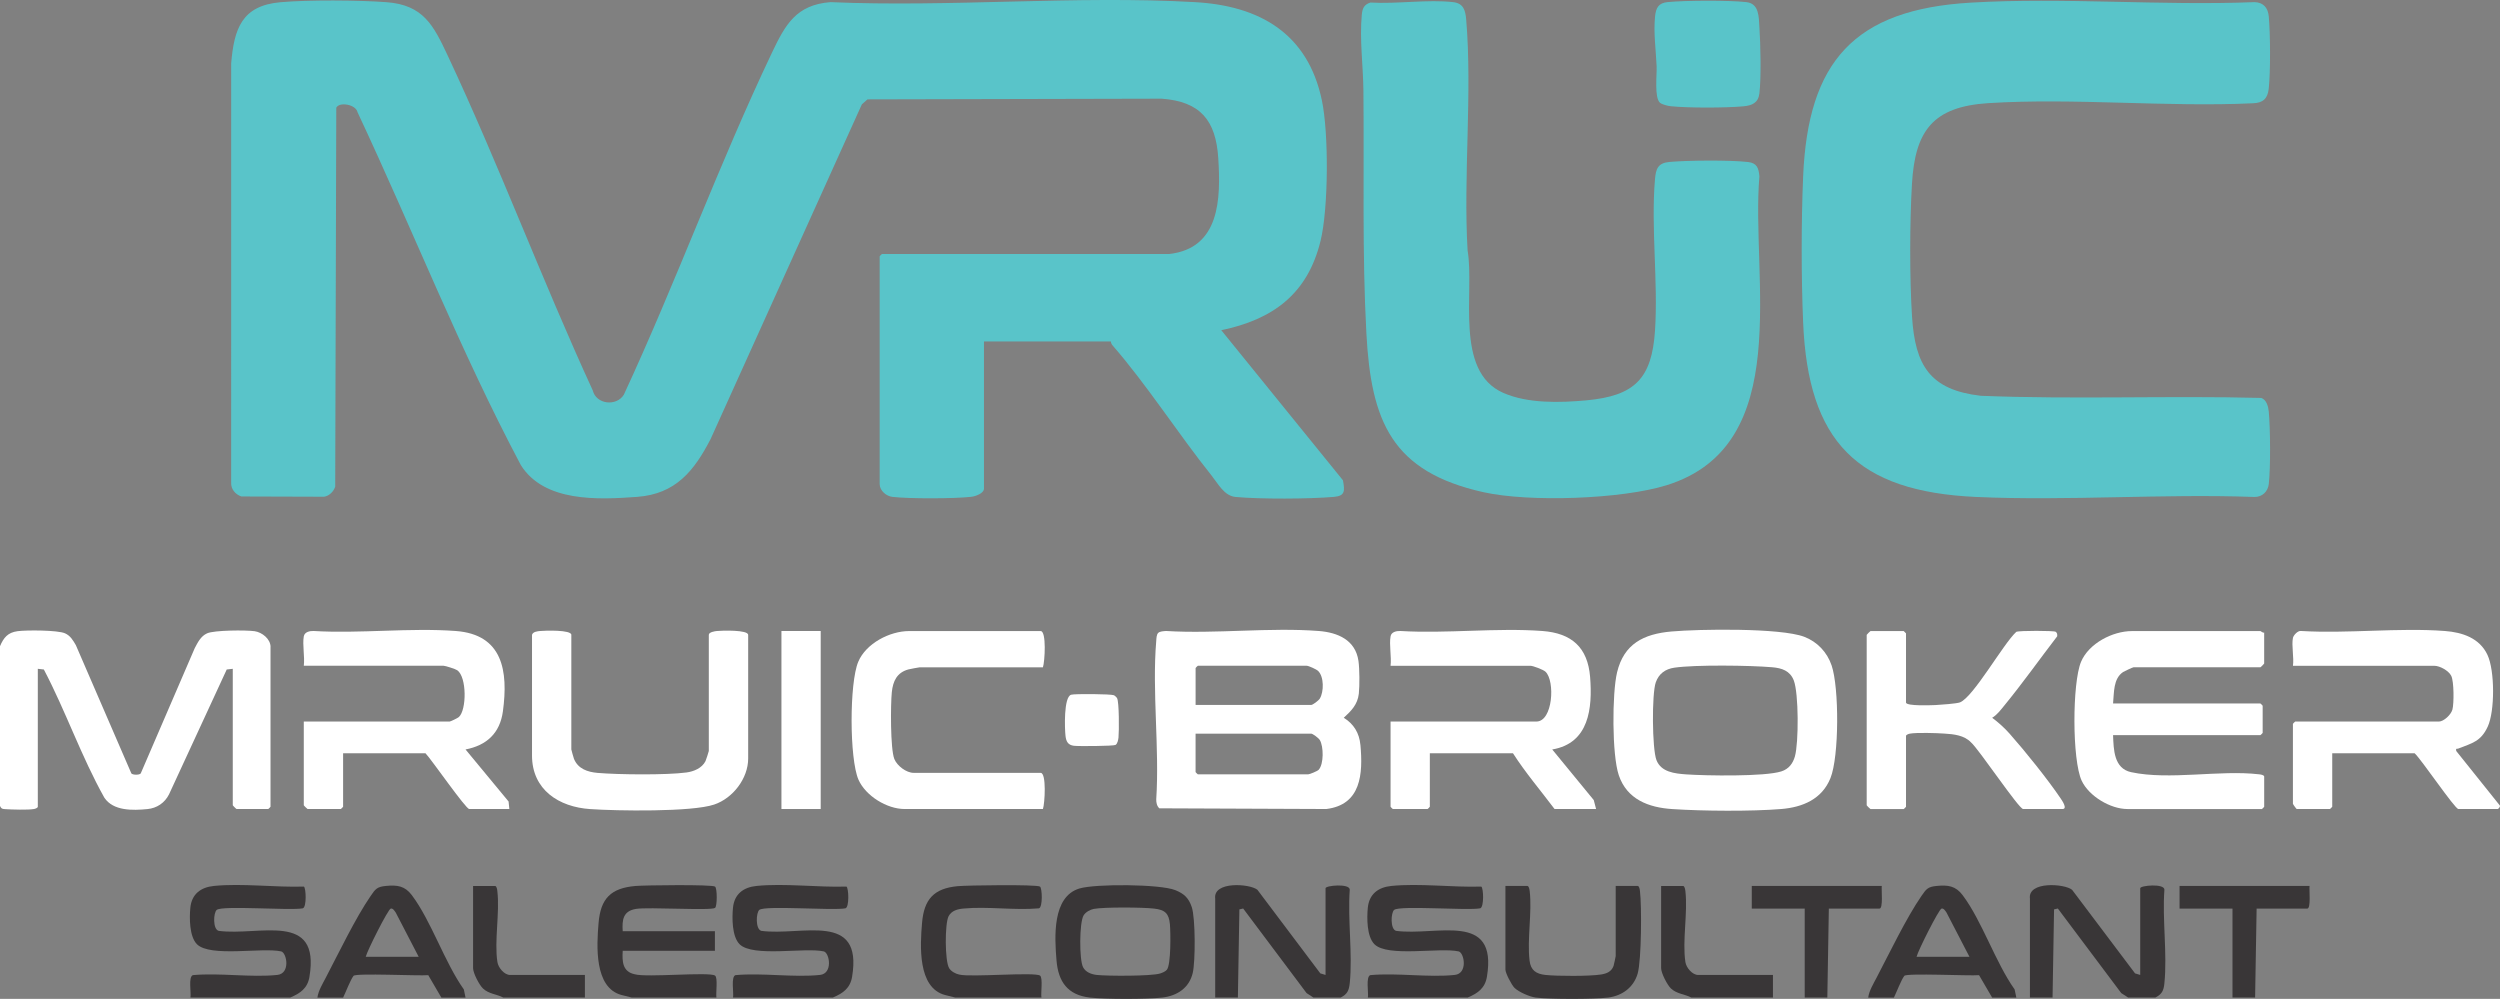
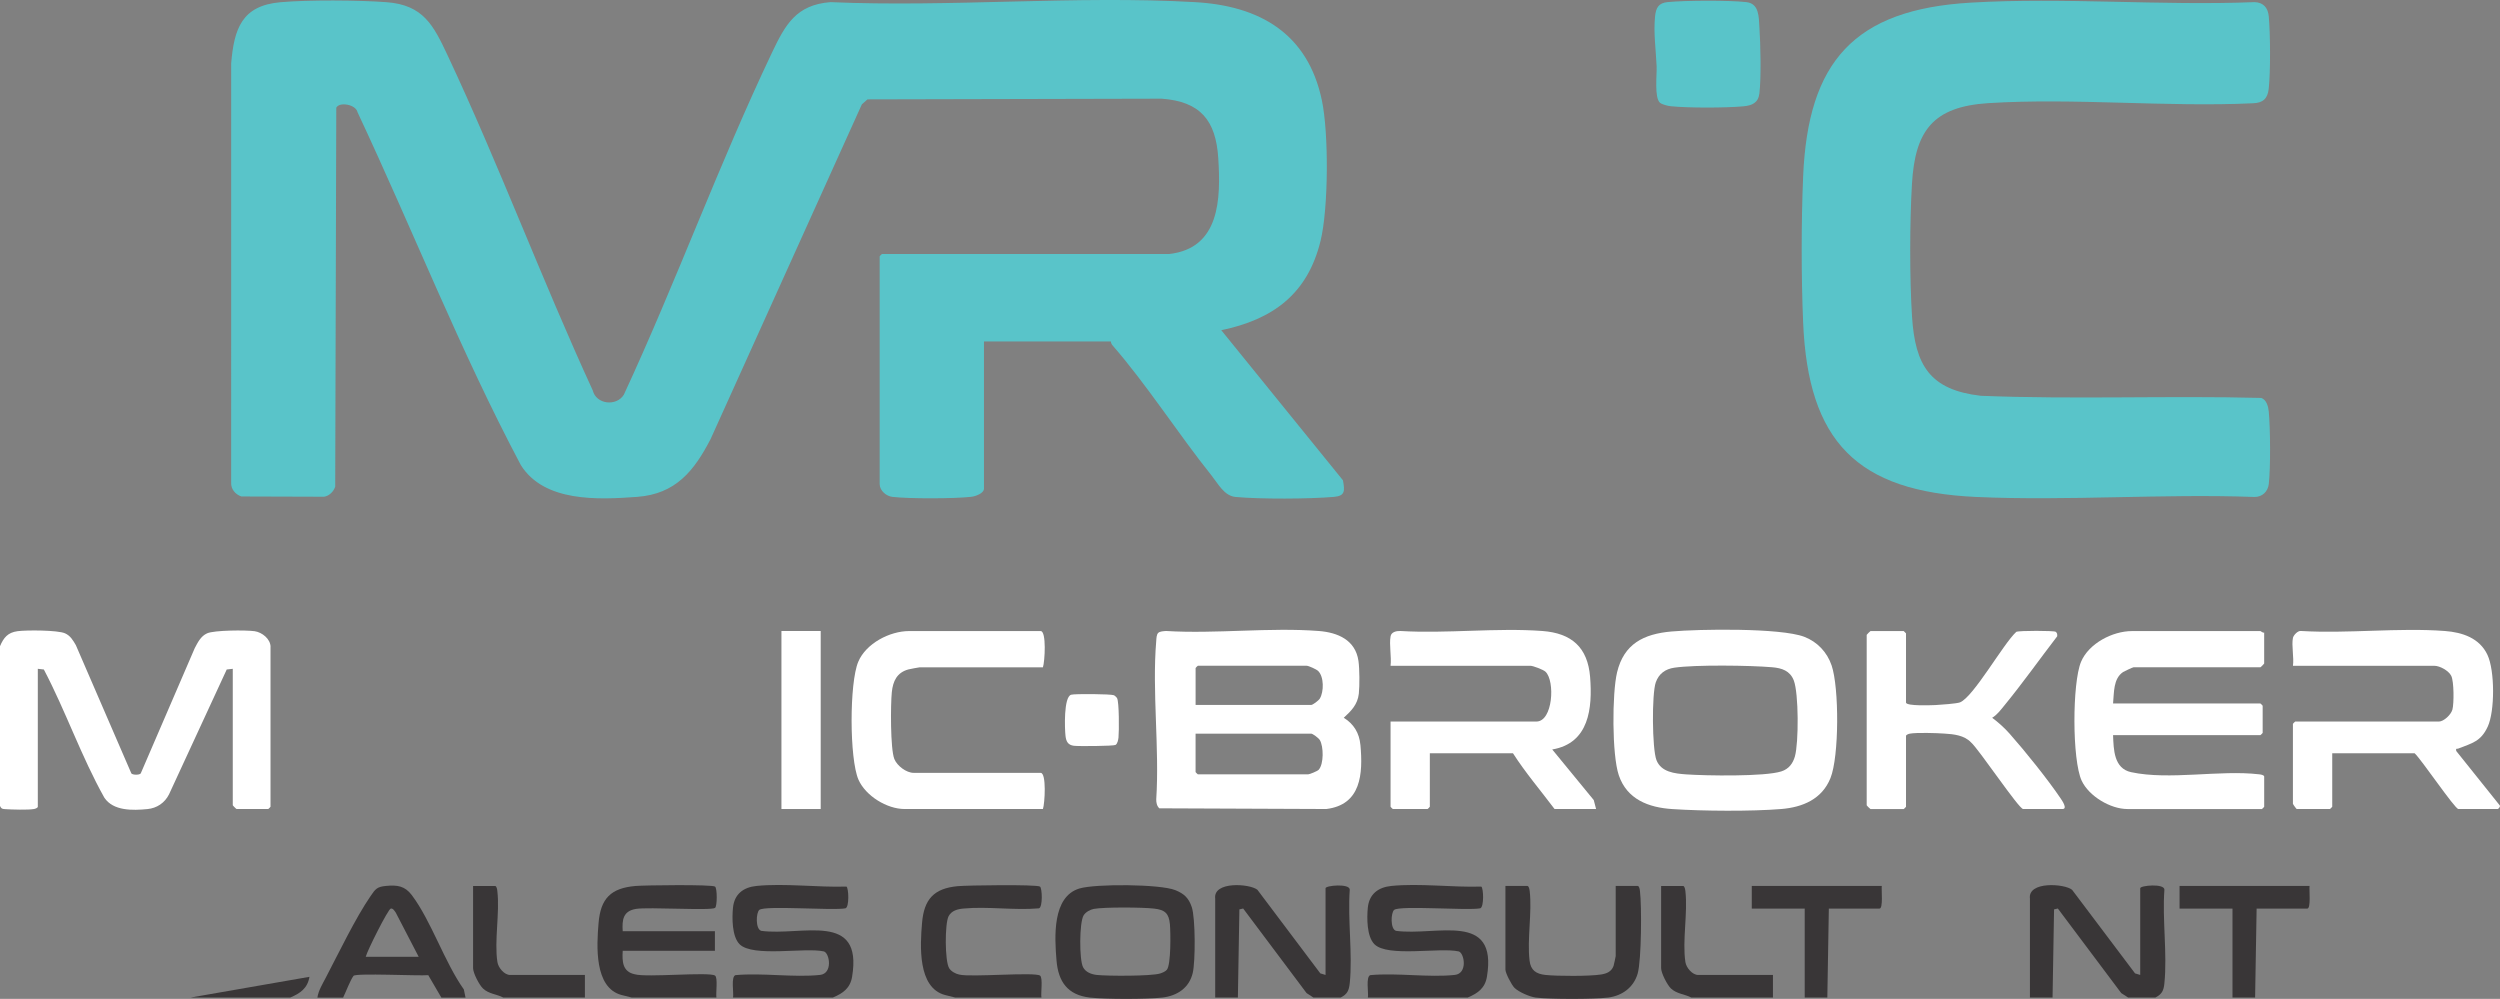
<svg xmlns="http://www.w3.org/2000/svg" id="Camada_2" data-name="Camada 2" viewBox="0 0 1145.22 457.58">
  <rect x="0" y="0" width="1145.22" height="457.58" fill="#808080" stroke="none" />
  <defs>
    <style>
      .cls-1 {
        fill: #393637;
      }

      .cls-2 {
        fill: #fff;
      }

      .cls-3 {
        fill: #59c4c9;
      }
    </style>
  </defs>
  <g id="Camada_2-2" data-name="Camada 2">
    <g id="Camada_1-2" data-name="Camada 1-2">
      <g>
        <path class="cls-1" d="M750.22,445.91c-1.82,6.35-7.01,10.22-13.51,11.06-6.5.81-26.76.81-33.26,0-2.66-.35-7.79-2.54-9.7-4.47-1.3-1.3-4.13-6.73-4.13-8.31v-38.34h10.02c.78,0,1.01,1.67,1.1,2.37,1.13,9.79-1.24,22.05-.06,31.84.52,4.45,3.03,6.09,7.27,6.55,5.4.58,20.21.63,25.43-.2,2.6-.4,4.79-1.27,5.77-3.93.14-.4.98-4.27.98-4.5v-32.13h10.05c.78,0,1.01,1.67,1.07,2.37.84,6.87.69,31.58-1.04,37.7h.01Z" />
        <path class="cls-1" d="M212.48,453.25c-8.86-12.5-14.92-31.35-23.84-43.21-3.18-4.21-6.67-4.71-11.78-4.21-4.24.38-4.91,1.47-7.1,4.65-6.87,9.96-14.75,26.36-20.58,37.5-1.44,2.77-3.35,5.86-3.78,9.01h11.78c1.21-2.48,3.29-8,4.76-9.96,1.04-1.36,29.99.09,34.24-.32l6,10.28h11.08l-.78-3.72v-.02ZM167.54,438.29c.69-2.83,10.22-21.79,11.46-22.08.98-.26,1.79,1.13,2.28,1.82l10.51,20.26h-24.25Z" />
-         <path class="cls-1" d="M922.88,453.25c-8.86-12.5-14.92-31.35-23.84-43.21-3.18-4.21-6.67-4.71-11.78-4.21-4.24.38-4.88,1.47-7.1,4.65-6.87,9.96-14.75,26.36-20.58,37.5-1.44,2.77-3.35,5.86-3.78,9.01h11.78c1.21-2.48,3.29-8,4.76-9.96,1.04-1.36,29.99.09,34.24-.32l6,10.28h11.08l-.78-3.72v-.02ZM877.96,438.29c.66-2.83,10.22-21.79,11.43-22.08,1.01-.26,1.79,1.13,2.28,1.82l10.51,20.26h-24.22Z" />
        <path class="cls-1" d="M477.05,456.97h-39.46l-4.73-1.18c-12.53-3.35-11.37-22.63-10.48-33.02.89-10.77,5.37-15.82,16.34-16.83,4.13-.4,36.14-.87,37.7.2.98.69,1.33,9.38-.49,9.96-11.14.98-23.58-.95-34.55.09-2.71.23-5.48.95-6.84,3.52-1.76,3.35-1.76,20.55.26,23.82.92,1.47,2.97,2.6,4.68,2.92,5.34,1.3,34.44-1.27,36.95.46,1.39.98.29,8,.64,10.07h-.02Z" />
        <path class="cls-1" d="M860.98,416.21h-23.21l-.69,40.76h-10.36v-40.76h-24.25v-10.36h59.55c-.23,1.67.72,10.36-1.04,10.36Z" />
        <path class="cls-1" d="M1056.94,416.21h-23.21l-.69,40.76h-10.36v-40.76h-24.25v-10.36h59.55c-.23,1.67.72,10.36-1.04,10.36h0Z" />
        <path class="cls-1" d="M267.94,446.61v10.36h-37.38c-3.09-1.59-6.67-1.65-9.32-4.16-1.73-1.65-4.53-7.07-4.53-9.32v-37.64h10.05c.78,0,1.01,1.67,1.07,2.37,1.18,9.87-1.47,22.83.03,32.48.4,2.63,3.18,5.92,5.83,5.92h34.27-.02Z" />
        <path class="cls-1" d="M812.17,446.61v10.36h-37.38c-3.09-1.59-6.67-1.65-9.35-4.16-1.73-1.65-4.5-7.07-4.5-9.32v-37.64h10.05c.75,0,.98,1.67,1.07,2.37,1.15,9.87-1.47,22.83,0,32.48.4,2.63,3.2,5.92,5.86,5.92h34.27-.02Z" />
        <g>
          <path class="cls-3" d="M611.05,227.62c-11.46.98-33.66,1.07-45.06.03-5.17-.49-7.91-5.95-10.97-9.79-15.36-19.2-29.42-41.31-45.44-59.73-.4-.46-.64-1.04-.69-1.7h-58.14v67.38c0,2.22-3.98,3.58-5.89,3.78-7.65.87-28.43.92-36.03.03-2.92-.35-5.86-2.89-5.86-5.89v-104.33c0-.06.95-1.04,1.04-1.04h131.55c23.3-2.6,23.7-25.26,22.52-43.88-1.1-17.35-8.17-25.98-25.95-27.28l-134.75.32-2.57,2.28-69.28,153.31c-7.56,14.64-16.05,25.2-33.66,26.5-17.93,1.33-42.61,2.48-53.29-14.58-27.77-52.37-49.59-107.93-74.8-161.63-.75-3.58-8.34-4.88-9.73-2.05l-.49,173.61c-.75,2.22-2.71,4.21-5.08,4.59l-37.9-.12c-2.77-.92-4.85-3.38-4.68-6.38V28.96c1.36-15.88,4.91-26.38,22.55-27.94,12.79-1.13,35.56-.98,48.47-.03,17.06,1.24,21.65,10.62,28.15,24.42,23.64,50.37,43.19,102.83,66.45,153.4,1.62,6.55,10.94,7.42,14.26,1.99,23.93-51.59,43.47-105.45,67.9-156.78,6.09-12.79,11.06-21.82,26.76-23.04,54.88,2.4,112.35-3.12,166.94,0,29.85,1.67,51.73,14.49,58.14,44.92,3.2,15.07,3.06,49.45-.58,64.4-5.89,24.22-21.62,36-45.49,40.96l55.74,68.76c.84,4.79,1.1,7.16-4.13,7.59h-.01Z" />
          <g>
            <path class="cls-3" d="M1039.3,221.76c-.4,3.44-3.03,5.95-6.55,5.89-42.12-1.53-85.5,1.88-127.48,0-54.76-2.48-76.96-25.49-79.27-79.82-.89-20.93-.89-46.1,0-67.06,2.22-52.6,23.38-76.41,76.73-79.56,42.64-2.51,87.18,1.47,130.02-.23,4.1.09,6.21,2.63,6.55,6.55.72,7.82.84,25.52-.03,33.2-.49,4.47-2.68,6.44-7.25,6.58-39.69,1.85-81.78-2.54-121.21-.06-25.23,1.62-33.54,12.5-34.96,36.98-1.04,17.81-1.1,43.01.03,60.79,1.41,22.46,8.26,33.6,31.49,36.29,42.75,1.73,85.68-.12,128.49.98,2.42.81,3.23,3.98,3.44,6.24.72,7.56.87,25.81,0,33.23h0Z" />
            <g>
-               <path class="cls-3" d="M763.53,222.25c-20.67,6.47-62.96,7.88-83.92,3.23-42.2-9.38-51.53-32.56-53.69-72.83-1.99-36.69-.98-74.39-1.36-111.25-.12-11.26-1.79-23.21-.75-34.55.26-2.92.98-4.76,3.98-5.69,11.92.75,26.33-1.53,37.96-.17,4.68.55,5.54,3.81,5.89,7.94,2.86,33.66-1.36,71.68.64,105.77,3.29,19.11-6.21,55.31,16.28,65.24,11.29,4.99,25.95,4.56,38.1,3.46,22.05-2.05,30.05-9.76,31.49-32.13,1.44-22.37-1.91-47.02-.03-69.11.4-4.82,1.36-7.48,6.58-7.97,8.37-.75,27.86-.92,36.06.03,4.16.49,4.85,2.83,5.2,6.55-3.98,46.45,16.37,123.12-42.43,141.48h0Z" />
              <path class="cls-3" d="M805.96,42.81c-.52,4.33-3.38,5.51-7.27,5.89-8.08.75-25.23.78-33.26-.03-1.3-.12-4.04-.78-4.99-1.59-2.68-2.28-1.39-12.87-1.56-16.74-.32-7.42-1.47-15.27-.72-22.78.4-4.01,1.59-6.21,5.83-6.61,8.26-.78,27.97-.89,36.08.03,5.77.69,5.6,6.7,5.89,11.4.52,7.79.87,22.95,0,30.43h0Z" />
            </g>
          </g>
        </g>
        <path class="cls-1" d="M545.93,415.52c-1.41-4.16-3.46-6.09-7.48-7.74-6.99-2.83-36.63-2.97-43.96-.78-12.56,3.75-11.4,22.34-10.51,33.02.81,9.67,5.08,15.79,15.24,16.95,7.27.81,25.92.81,33.23,0,6.81-.78,12.33-4.42,13.94-11.32,1.24-5.31,1.24-25.09-.46-30.14h0ZM534.55,444.21c-.72.87-2.05,1.39-3.12,1.73-3.98,1.27-24.25,1.21-29.1.66-2.42-.29-5.02-1.27-6.18-3.52-1.79-3.35-1.76-20.55.26-23.79.92-1.47,2.97-2.63,4.68-2.94,4.91-.87,22.29-.75,27.54-.14,5.11.55,6.84,2.25,7.3,7.22.32,3.64.52,18.48-1.39,20.78h.01Z" />
        <path class="cls-1" d="M991.49,450.39c-.32,3.41-1.15,5.05-4.16,6.58h-12.44l-3.18-2.05-29.04-38.74-1.73.4-.69,40.39h-10.36v-45.26c-1.1-8.2,15.99-6.9,19.31-4.1l28.84,38.28,2.37.72v-39.72c0-1.27,11.08-2.31,11.08.66-1.01,13.74,1.36,29.36,0,42.84h0Z" />
        <path class="cls-1" d="M618.3,450.39c-.35,3.41-1.15,5.05-4.16,6.58h-12.47l-3.15-2.05-29.04-38.74-1.73.4-.69,40.39h-10.39v-45.26c-1.1-8.2,15.99-6.9,19.34-4.1l28.81,38.28,2.4.72v-39.72c0-1.27,11.09-2.31,11.09.66-1.01,13.74,1.36,29.36,0,42.84h-.01Z" />
-         <path class="cls-1" d="M141.76,447.47c-.87,5.25-4.24,7.59-8.83,9.5h-45.7c.43-2.14-1.07-9.56,1.15-10.28,12.36-1.13,26.53,1.18,38.68-.09,6.03-.66,4.36-10.05,1.76-10.77-8.72-1.93-32.5,2.77-38.6-3.29-3.49-3.52-3.49-12.04-3.03-16.71.61-6.24,4.76-9.38,10.77-9.99,12.85-1.3,28.2.72,41.25.29.98.69,1.33,9.38-.49,9.96-5.8,1.13-36.72-1.41-39.43.72-1.53,1.21-1.91,8.86.89,9.61,18.56,2.45,46.65-9.15,41.57,21.04h.01Z" />
+         <path class="cls-1" d="M141.76,447.47c-.87,5.25-4.24,7.59-8.83,9.5h-45.7h.01Z" />
        <path class="cls-1" d="M681.14,447.47c-.89,5.25-4.24,7.59-8.83,9.5h-45.7c.4-2.14-1.07-9.56,1.13-10.28,12.38-1.13,26.56,1.18,38.68-.09,6.03-.66,4.39-10.05,1.79-10.77-8.72-1.93-32.53,2.77-38.6-3.29-3.52-3.52-3.49-12.04-3.03-16.71.61-6.24,4.73-9.38,10.77-9.99,12.85-1.3,28.2.72,41.22.29,1.01.69,1.33,9.38-.49,9.96-5.77,1.13-36.69-1.41-39.43.72-1.5,1.21-1.88,8.86.89,9.61,18.56,2.45,46.65-9.15,41.6,21.04h0Z" />
        <g>
          <path class="cls-2" d="M623.18,341.21c-.49-5.4-3.06-9.61-7.62-12.41,3.44-3.15,6.35-6.09,6.9-11.03.4-3.61.35-11.43-.17-15.04-1.39-9.53-9.41-12.99-18.16-13.68-22.52-1.73-47.23,1.39-69.97,0-1.07.09-2.86.12-3.61.89-.78.75-.81,2.54-.89,3.61-1.96,23.21,1.53,49.1,0,72.6-.03,1.47.26,3.06,1.41,4.13l76.5.32c15.99-1.96,16.83-16.14,15.62-29.39h-.01ZM604.09,352.61c-.61.66-4.21,2.11-4.85,2.11h-50.52c-.09,0-1.04-.98-1.04-1.04v-17.61h52.94c.72,0,3.41,1.99,3.98,2.94,1.76,2.94,1.85,11-.52,13.6h.01ZM604.61,319.99c-.58.95-3.26,2.94-3.98,2.94h-52.94v-16.92c0-.09.95-1.04,1.04-1.04h49.82c.89,0,4.42,1.59,5.25,2.37,2.77,2.66,2.66,9.56.81,12.64h0Z" />
          <path class="cls-2" d="M839.02,304.78c-2.05-6.03-6.55-10.8-12.53-13.08-10.88-4.13-48.15-3.55-60.85-2.42-12.73,1.13-21.74,5.66-24.88,18.71-2.31,9.61-2.37,37.82.78,47.11,3.72,11.06,13.63,14.84,24.57,15.53,13.83.92,36.14,1.1,49.88-.03,9.9-.81,18.68-4.59,22.52-14.15,4.01-9.99,4.01-41.42.52-51.67h-.01ZM822.24,346.47c-.95,3.29-2.8,5.8-6.24,6.9-7.56,2.45-34.7,1.99-43.65,1.36-5.22-.38-11.4-1.04-13.54-6.52-2.02-5.2-2.17-30.37-.32-35.62,1.41-3.98,4.36-6.12,8.49-6.73,9.61-1.41,34.78-1.07,44.86-.2,4.39.38,8.14,1.59,9.87,6.03,2.28,5.92,2.28,28.58.52,34.79h.01Z" />
          <path class="cls-2" d="M967.97,322.25h67.49c.09,0,1.04.95,1.04,1.04v12.44c0,.06-.95,1.04-1.04,1.04h-67.49c.26,6.58.35,15.24,8.26,16.95,17.52,3.78,40.7-1.13,58.6.98.69.06,2.37.29,2.37,1.07v13.8c0,.09-.95,1.04-1.04,1.04h-61.6c-7.79,0-17.61-5.86-20.96-12.96-4.42-9.44-4.36-44.83-.29-54.5,3.52-8.37,14.4-14.06,23.32-14.06h58.83c.23,0,1.07.92,1.73.69v14.17c0,.12-1.59,1.73-1.73,1.73h-58.14c-.32,0-4.16,1.79-4.76,2.17-4.56,3.06-4.1,9.44-4.59,14.4h0Z" />
-           <path class="cls-2" d="M233.32,370.6h-18.36c-1.62,0-17.35-22.75-20.06-25.55h-37.73v24.51c0,.09-.98,1.04-1.04,1.04h-15.24c-.12,0-1.73-1.59-1.73-1.73v-38.34h66.83c.35,0,3.7-1.59,4.19-2.05,3.61-3.23,3.7-18.33-.72-21.45-.81-.58-5.48-2.05-6.24-2.05h-64.06c.52-4.07-.69-9.64,0-13.48.38-2.02,2.71-2.51,4.47-2.45,21.22,1.27,44.14-1.56,65.15,0,21.53,1.62,24.1,18.3,21.59,36.81-1.36,9.99-7.42,15.59-17.12,17.46l19.72,23.84.35,3.44h0Z" />
          <path class="cls-2" d="M1144.17,370.6h-18.01c-1.62,0-17.12-22.95-20.06-25.55h-37.73v24.51c0,.09-.98,1.04-1.04,1.04h-15.24c-.14,0-1.73-2.17-1.73-2.42v-36.6c0-.06.95-1.04,1.04-1.04h65.79c2.28,0,5.63-3.18,6.24-5.51.75-2.89.72-12.82-.52-15.39-1.18-2.42-5.25-4.65-7.79-4.65h-64.75c.55-3.72-.72-9.35,0-12.79.26-1.21,2.25-3.44,3.78-3.15,21.45,1.27,44.6-1.59,65.82,0,8.08.61,15.91,3.26,19.51,10.94,3.38,7.16,3.44,25.72.12,32.88-3.15,6.81-7.16,7.56-13.51,10.05-.69.26-1.18-.38-.92,1.1l19.98,24.97c.35.52-.75,1.62-.95,1.62h-.03Z" />
          <path class="cls-2" d="M731.17,370.6h-19.05c-6.35-8.46-13.39-16.69-19.05-25.55h-38.08v24.51c0,.09-.95,1.04-1.04,1.04h-15.91c-.09,0-1.04-.95-1.04-1.04v-39.03h66.8c7.56,0,8.63-18.56,4.19-22.81-1.04-.98-5.74-2.74-6.96-2.74h-64.03c.49-4.07-.69-9.64,0-13.48.35-2.02,2.68-2.51,4.47-2.45,21.19,1.27,44.14-1.56,65.12,0,13.37,1.01,20.73,7.51,21.82,21.07,1.13,14.29-.43,30.34-17.35,33.2l19.02,23.18,1.07,4.1h.02Z" />
-           <path class="cls-2" d="M342.73,290.81v56.64c0,9.15-7.01,18.22-15.56,21.1-10.25,3.49-44.8,2.92-56.84,2.08-14.26-.95-26.62-8.8-26.62-24.54v-55.28c.4-1.44,2.51-1.65,3.75-1.76,2.25-.23,14.26-.58,14.26,1.76v52.51c0,.23,1.01,3.75,1.21,4.3,1.88,4.59,6.21,6.03,10.85,6.44,9.53.81,31.52,1.04,40.7-.2,3.38-.46,7.07-1.99,8.69-5.17.23-.46,1.53-4.45,1.53-4.68v-53.2c0-1.24,2.74-1.67,3.78-1.76,2.22-.23,14.23-.58,14.23,1.76h.02Z" />
          <path class="cls-2" d="M477.74,370.6h-63.36c-8.08,0-17.84-6-21.13-13.45-4.16-9.56-4.19-44.34-.09-54.01,3.52-8.37,14.4-14.06,23.3-14.06h60.25c2.74,0,1.91,14.09,1.04,16.6h-56.44c-.29,0-4.62.81-5.22.98-5.2,1.44-7.04,5.31-7.56,10.42-.58,5.66-.69,26.01,1.15,30.6,1.27,3.15,5.51,6.35,8.86,6.35h58.17c2.74,0,1.91,14.09,1.04,16.57h0Z" />
          <path class="cls-2" d="M944.76,370.6h-17.98c-1.96,0-20.32-27.45-23.9-30.54-3.06-3.23-7.85-3.75-12.1-4.01-3.55-.26-12.82-.55-15.93.03-.58.09-1.73.55-1.73,1.04v32.45c0,.09-.98,1.04-1.04,1.04h-15.24c-.12,0-1.73-1.59-1.73-1.73v-78.06c0-.12,1.62-1.73,1.73-1.73h15.24c.06,0,1.04.98,1.04,1.04v31.78c.49,1.59,11.26,1.15,13.51,1.07,2.25-.12,9.7-.64,11.23-1.24,6.21-2.51,19.77-26.79,25.78-32.3,1.24-.61,17.23-.58,18.04-.03.72.49.78,1.3.69,2.08-8.05,10.48-15.88,21.54-24.28,31.78-1.65,2.02-3.32,4.24-5.51,5.54,2.86,2.11,5.6,4.59,7.97,7.25,7.07,7.97,17.58,21.04,23.47,29.79.52.78,3.29,4.76.75,4.76h0Z" />
          <rect class="cls-2" x="357.97" y="289.05" width="17.98" height="81.55" />
          <path class="cls-2" d="M512.38,337.81c-.14,1.07-.43,2.89-1.39,3.44-.89.52-17.06.66-19.08.38-2.68-.35-3.52-1.96-3.81-4.5-.38-3.29-.89-17.84,2.57-18.88,1.62-.49,18.3-.35,19.6.23.4.17,1.21.92,1.44,1.33.98,1.65.95,15.3.66,18.01h.01Z" />
          <path class="cls-2" d="M123.92,296.35v73.21c0,.09-.95,1.04-1.04,1.04h-14.52c-.14,0-1.73-1.59-1.73-1.73v-62.5l-2.77.32-26.44,57.21c-1.96,3.9-5.57,6.32-9.87,6.73-6.76.66-15.65.92-19.75-5.22-10.57-18.85-17.67-39.61-27.71-58.72l-2.77-.32v63.19c0,.49-1.15.95-1.73,1.04-2.6.49-10.31.26-13.22.06-1.41-.12-1.7-.12-2.37-1.44v-73.21c1.67-3.9,3.55-6.26,8.03-6.87,4.01-.55,18.45-.52,21.77.98,2.48,1.13,3.61,3.15,4.94,5.4l25.43,58.77c.58.75,3.69.81,4.3,0l24.74-57.39c1.41-2.66,2.77-5.48,5.66-6.78,3.26-1.47,17.78-1.53,21.74-.98,3.46.49,7.33,3.58,7.33,7.22h-.02Z" />
        </g>
        <g>
          <path class="cls-1" d="M390.33,447.47c-.87,5.25-4.24,7.59-8.83,9.5h-45.7c.4-2.14-1.07-9.56,1.13-10.28,12.38-1.13,26.56,1.18,38.71-.09,6-.66,4.36-10.05,1.76-10.77-8.72-1.93-32.53,2.77-38.6-3.29-3.52-3.52-3.49-12.04-3.03-16.71.61-6.24,4.73-9.38,10.77-9.99,12.85-1.3,28.2.72,41.22.29,1.01.69,1.36,9.38-.46,9.96-5.8,1.13-36.72-1.41-39.46.72-1.5,1.21-1.88,8.86.92,9.61,18.53,2.45,46.62-9.15,41.57,21.04h0Z" />
          <path class="cls-1" d="M328.18,456.97h-38.77l-4.73-1.18c-12.53-3.35-11.37-22.63-10.48-33.02.92-11.2,5.66-15.96,16.95-16.92,4.04-.35,34.9-.75,36.4.29,1.04.72,1.04,9.04,0,9.76-1.93,1.36-30.54-.49-36.23.46-5.89.98-6.41,4.94-6.06,10.22h42.23v8.98h-42.23c-.29,4.91-.12,9.56,5.51,10.74,5.37,1.59,34.15-1.21,36.78.61,1.39.98.29,8,.64,10.07h-.01Z" />
        </g>
      </g>
    </g>
  </g>
</svg>